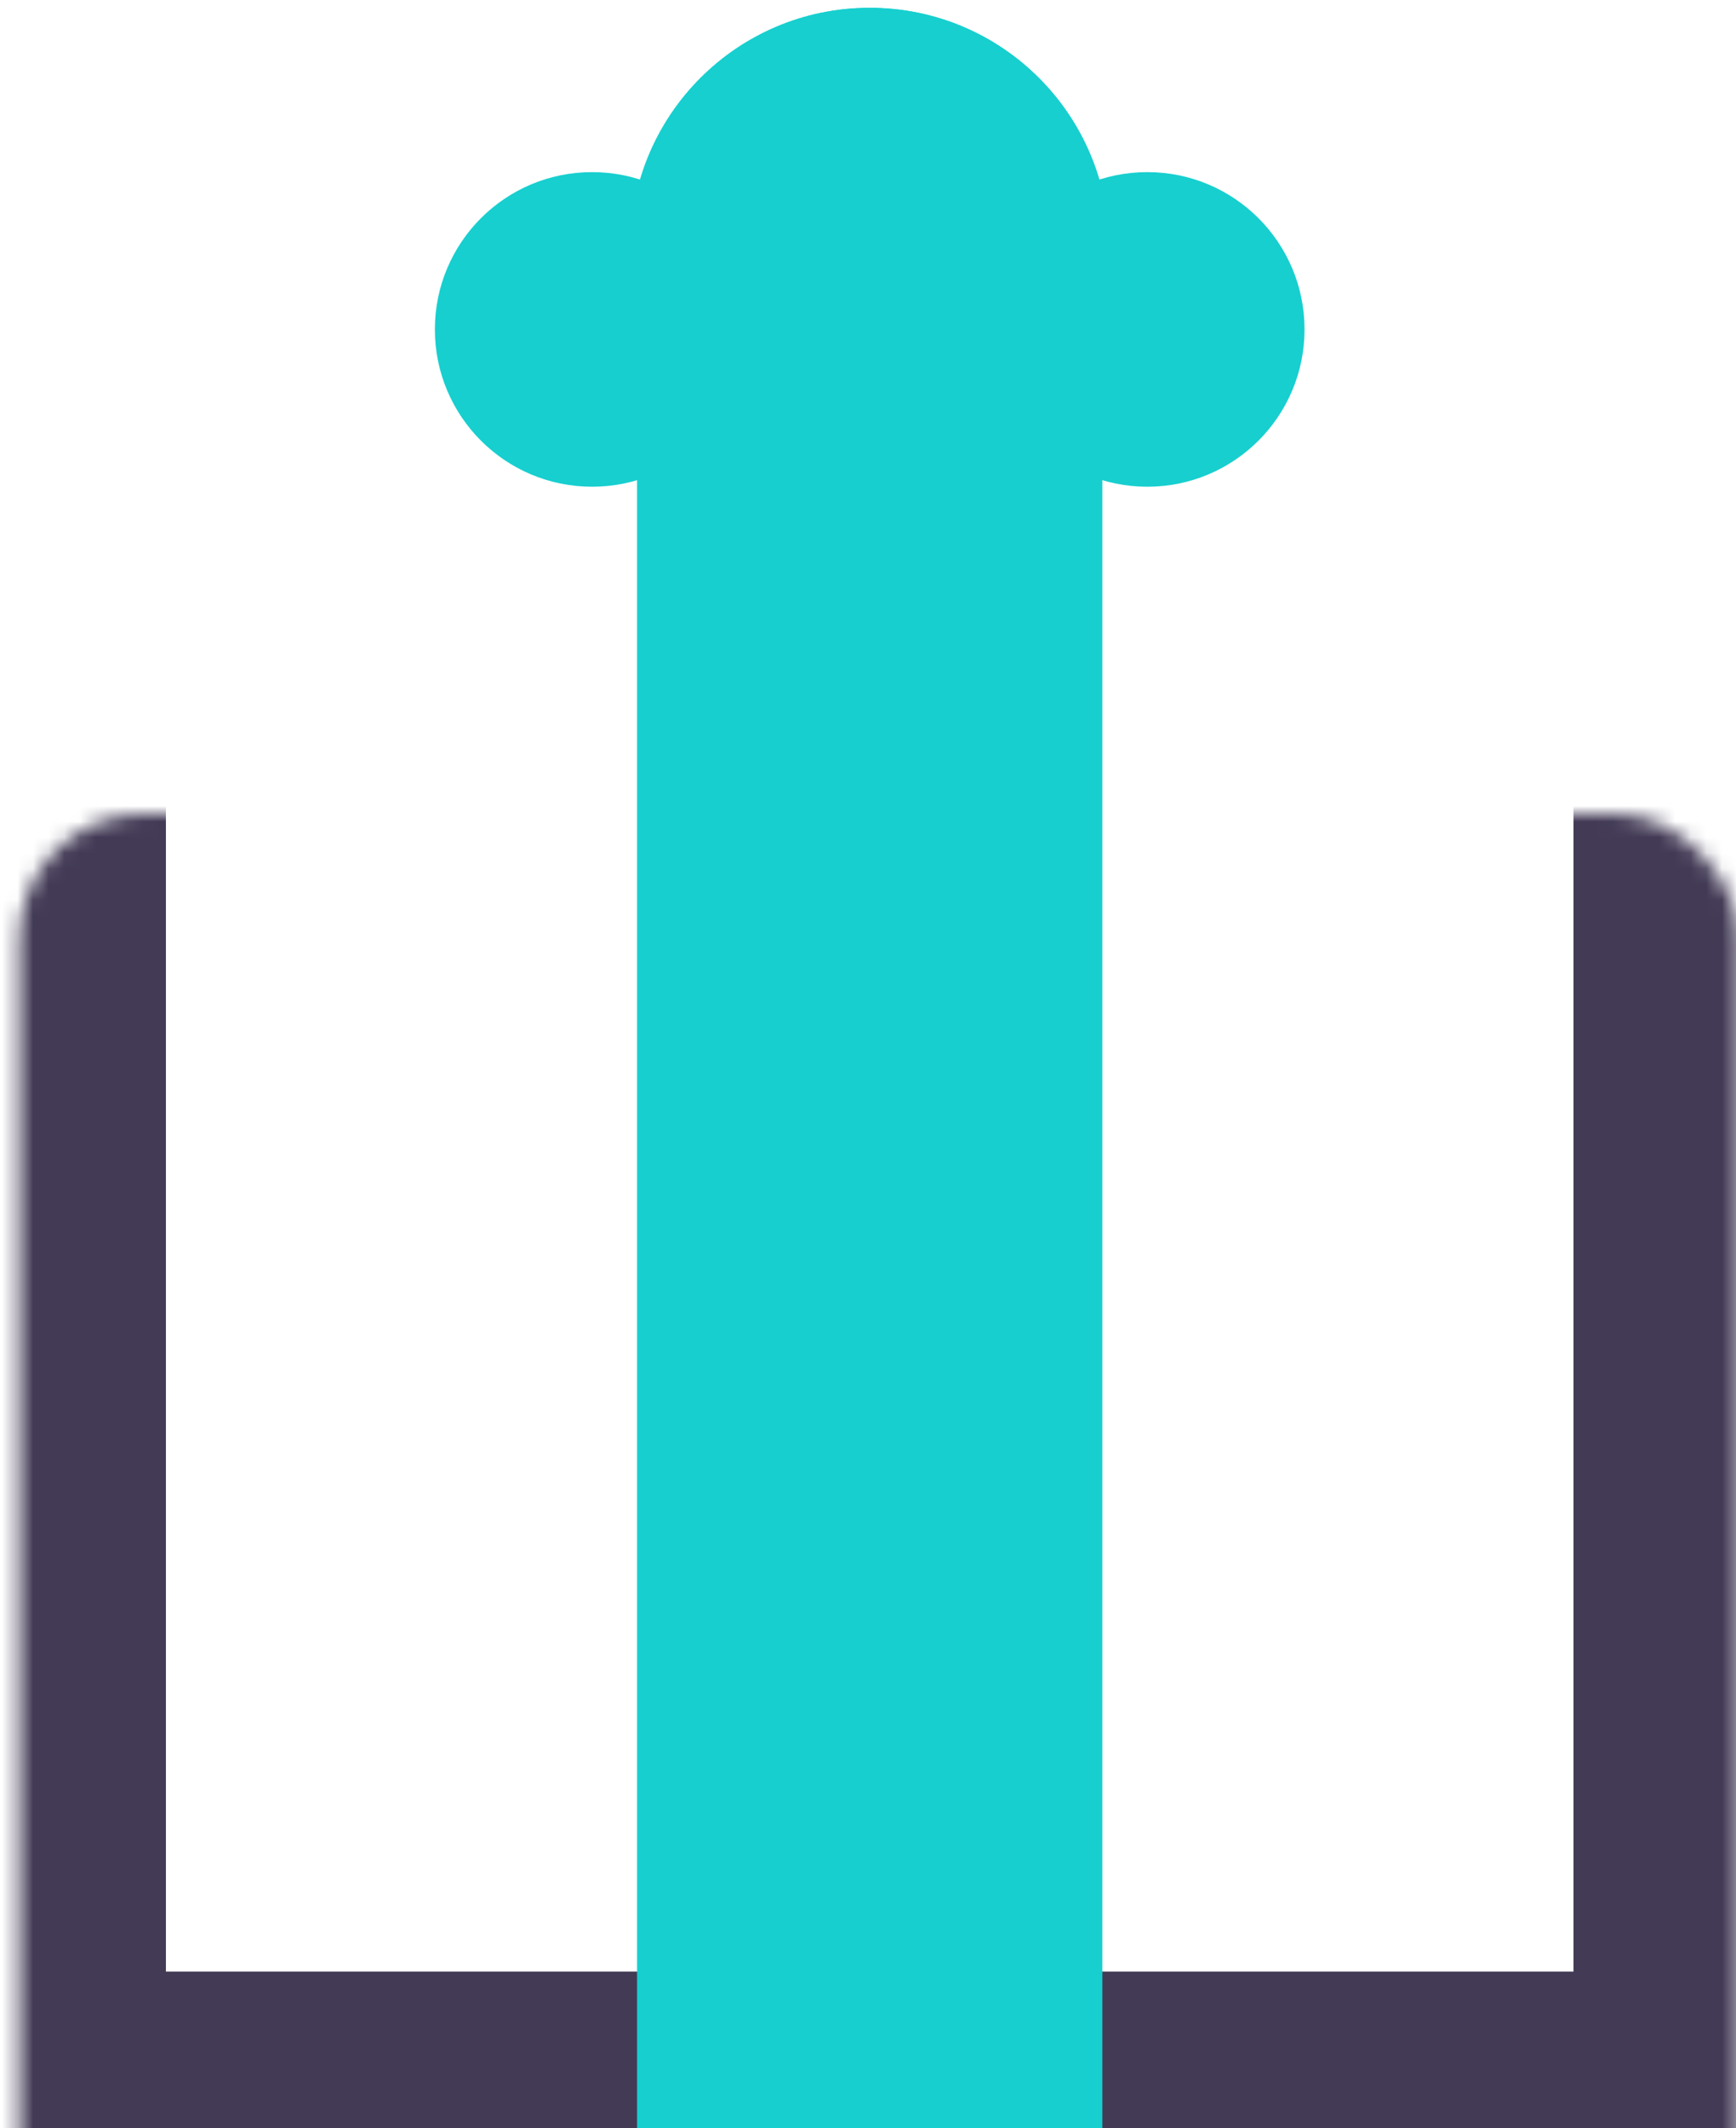
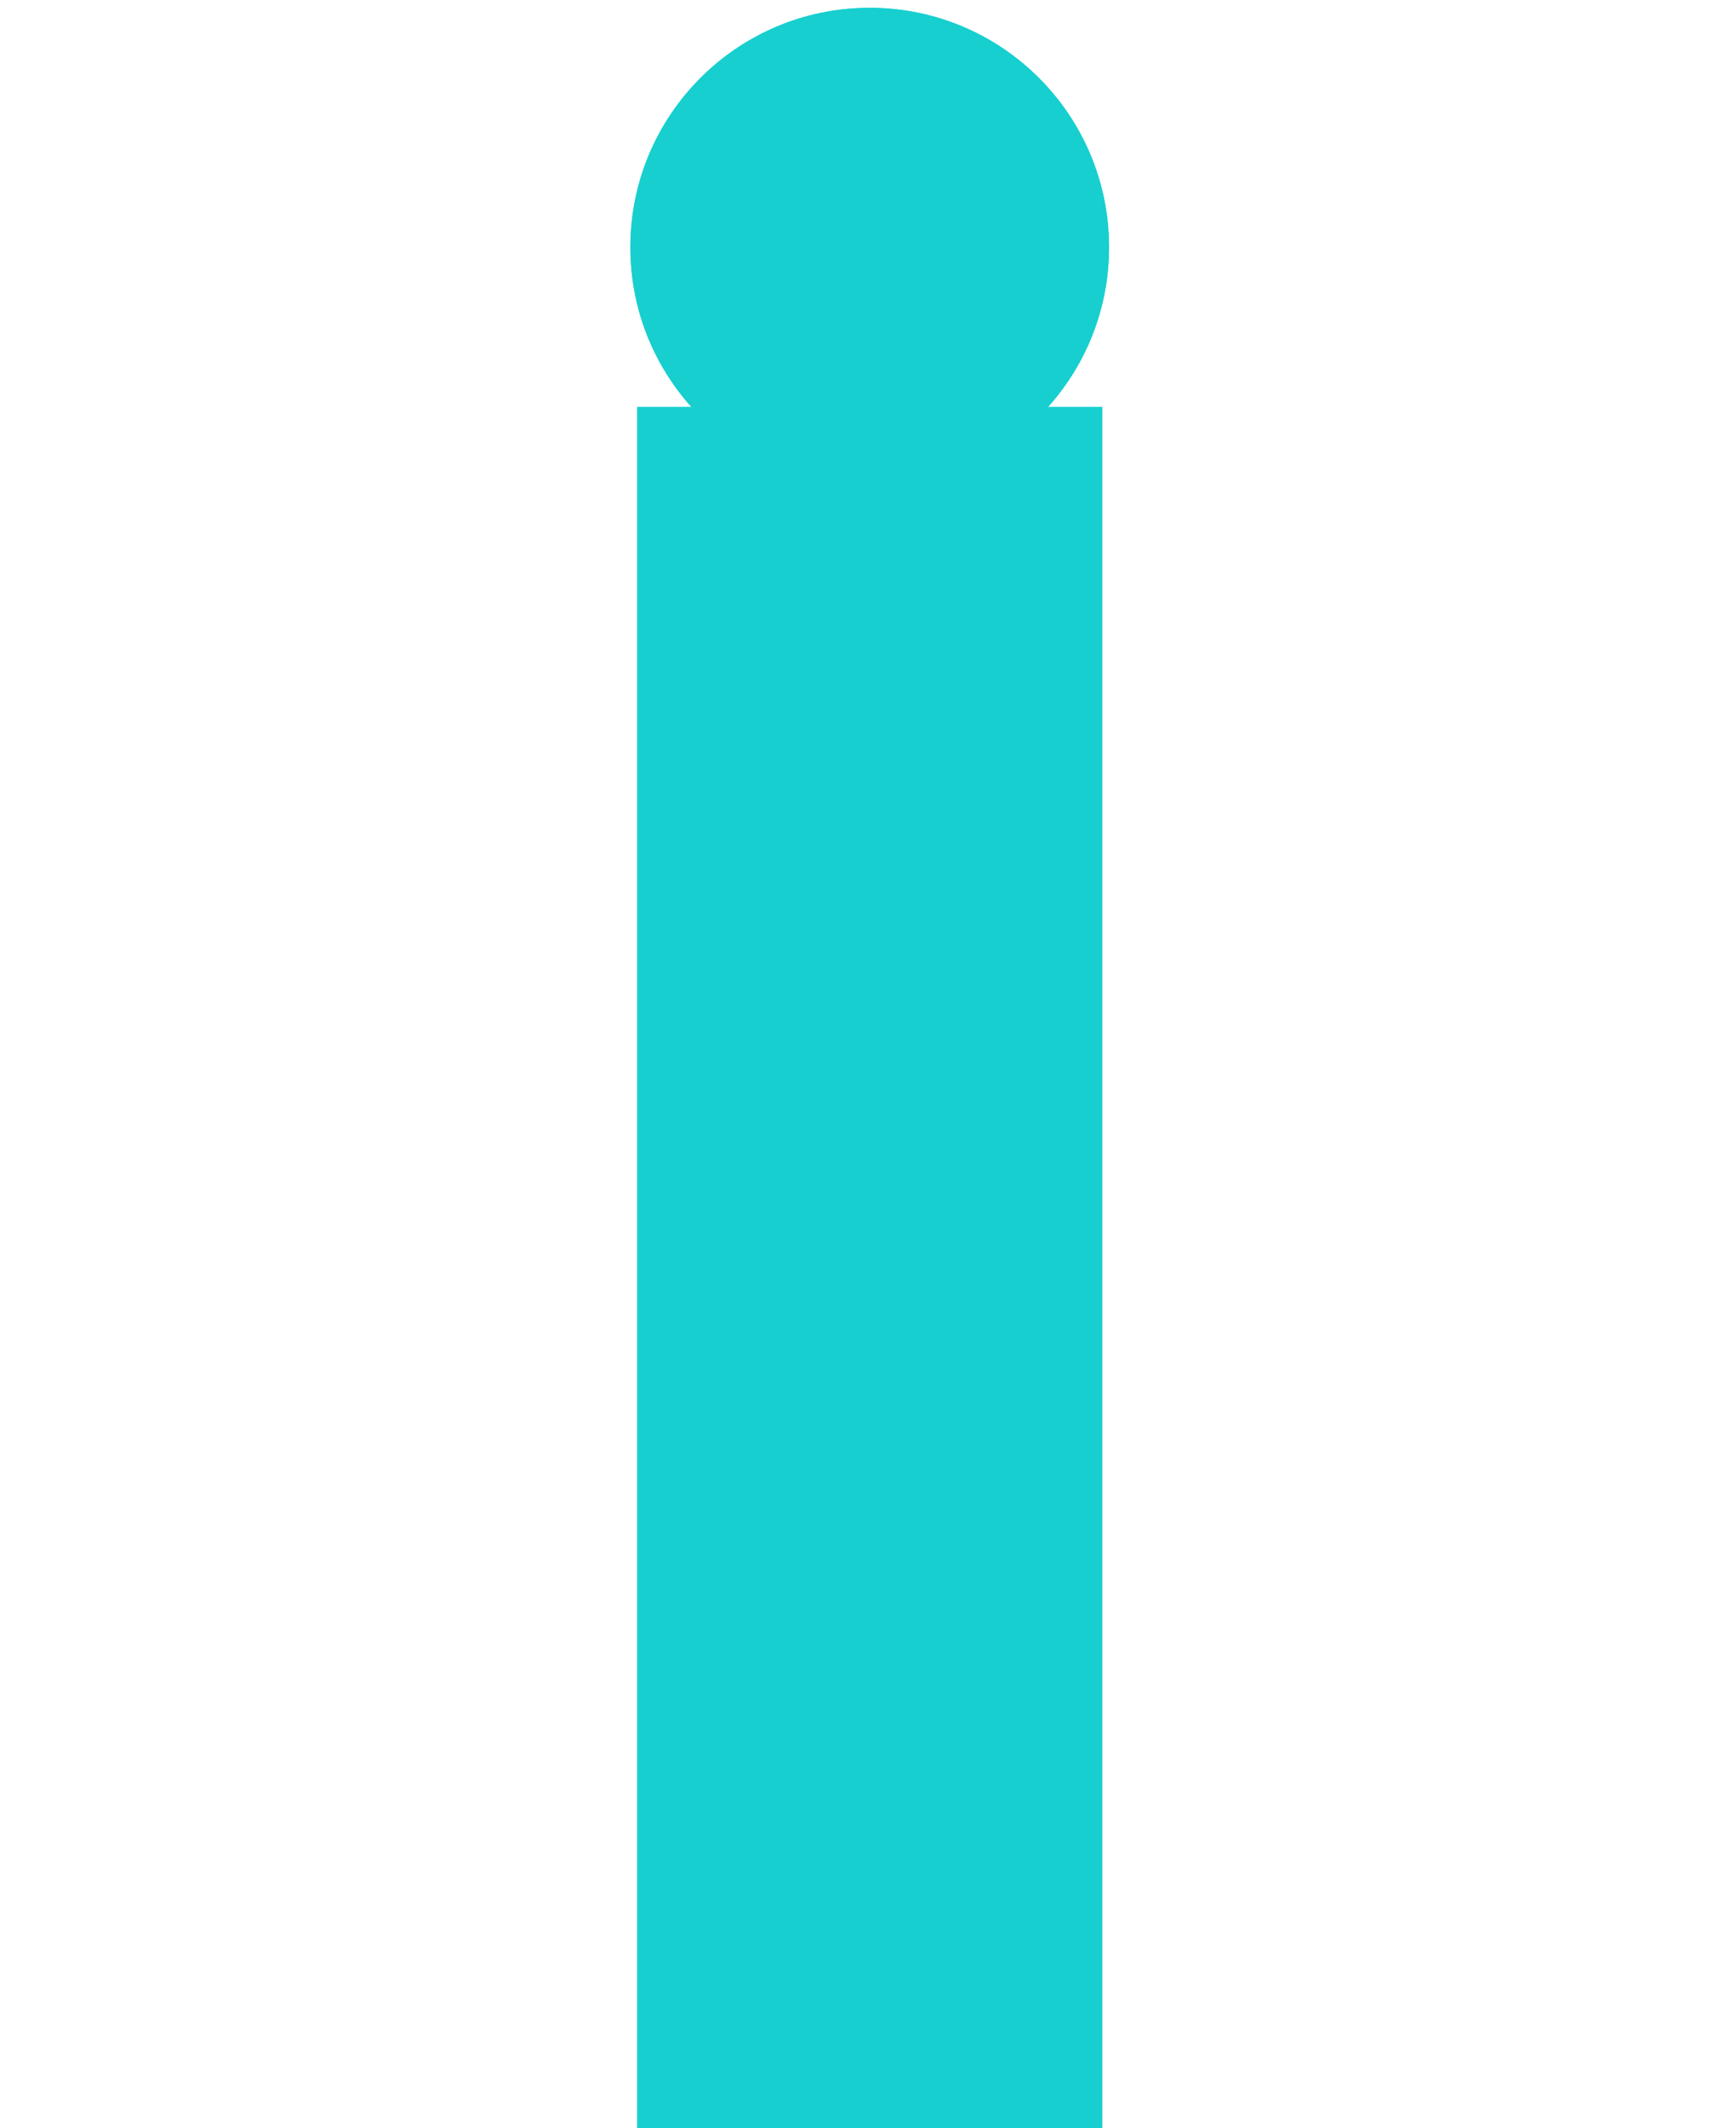
<svg xmlns="http://www.w3.org/2000/svg" width="111" height="136" viewBox="0 0 111 136" fill="none">
-   <circle cx="73.359" cy="21.053" r="10.053" fill="#17CFCF" />
-   <circle cx="37.859" cy="21.053" r="10.053" fill="#17CFCF" />
  <mask id="path-3-inside-1" fill="white">
-     <rect x="0.609" y="26" width="110" height="110" rx="8" />
-   </mask>
-   <rect x="0.609" y="26" width="110" height="110" rx="8" stroke="#433B56" stroke-width="20" mask="url(#path-3-inside-1)" />
+     </mask>
  <rect x="40.734" y="26" width="29.75" height="110" fill="#17CFCF" />
  <circle cx="55.609" cy="15.803" r="15.303" fill="#17CFCF" />
  <circle cx="55.609" cy="15.803" r="15.303" fill="#17CFCF" />
</svg>